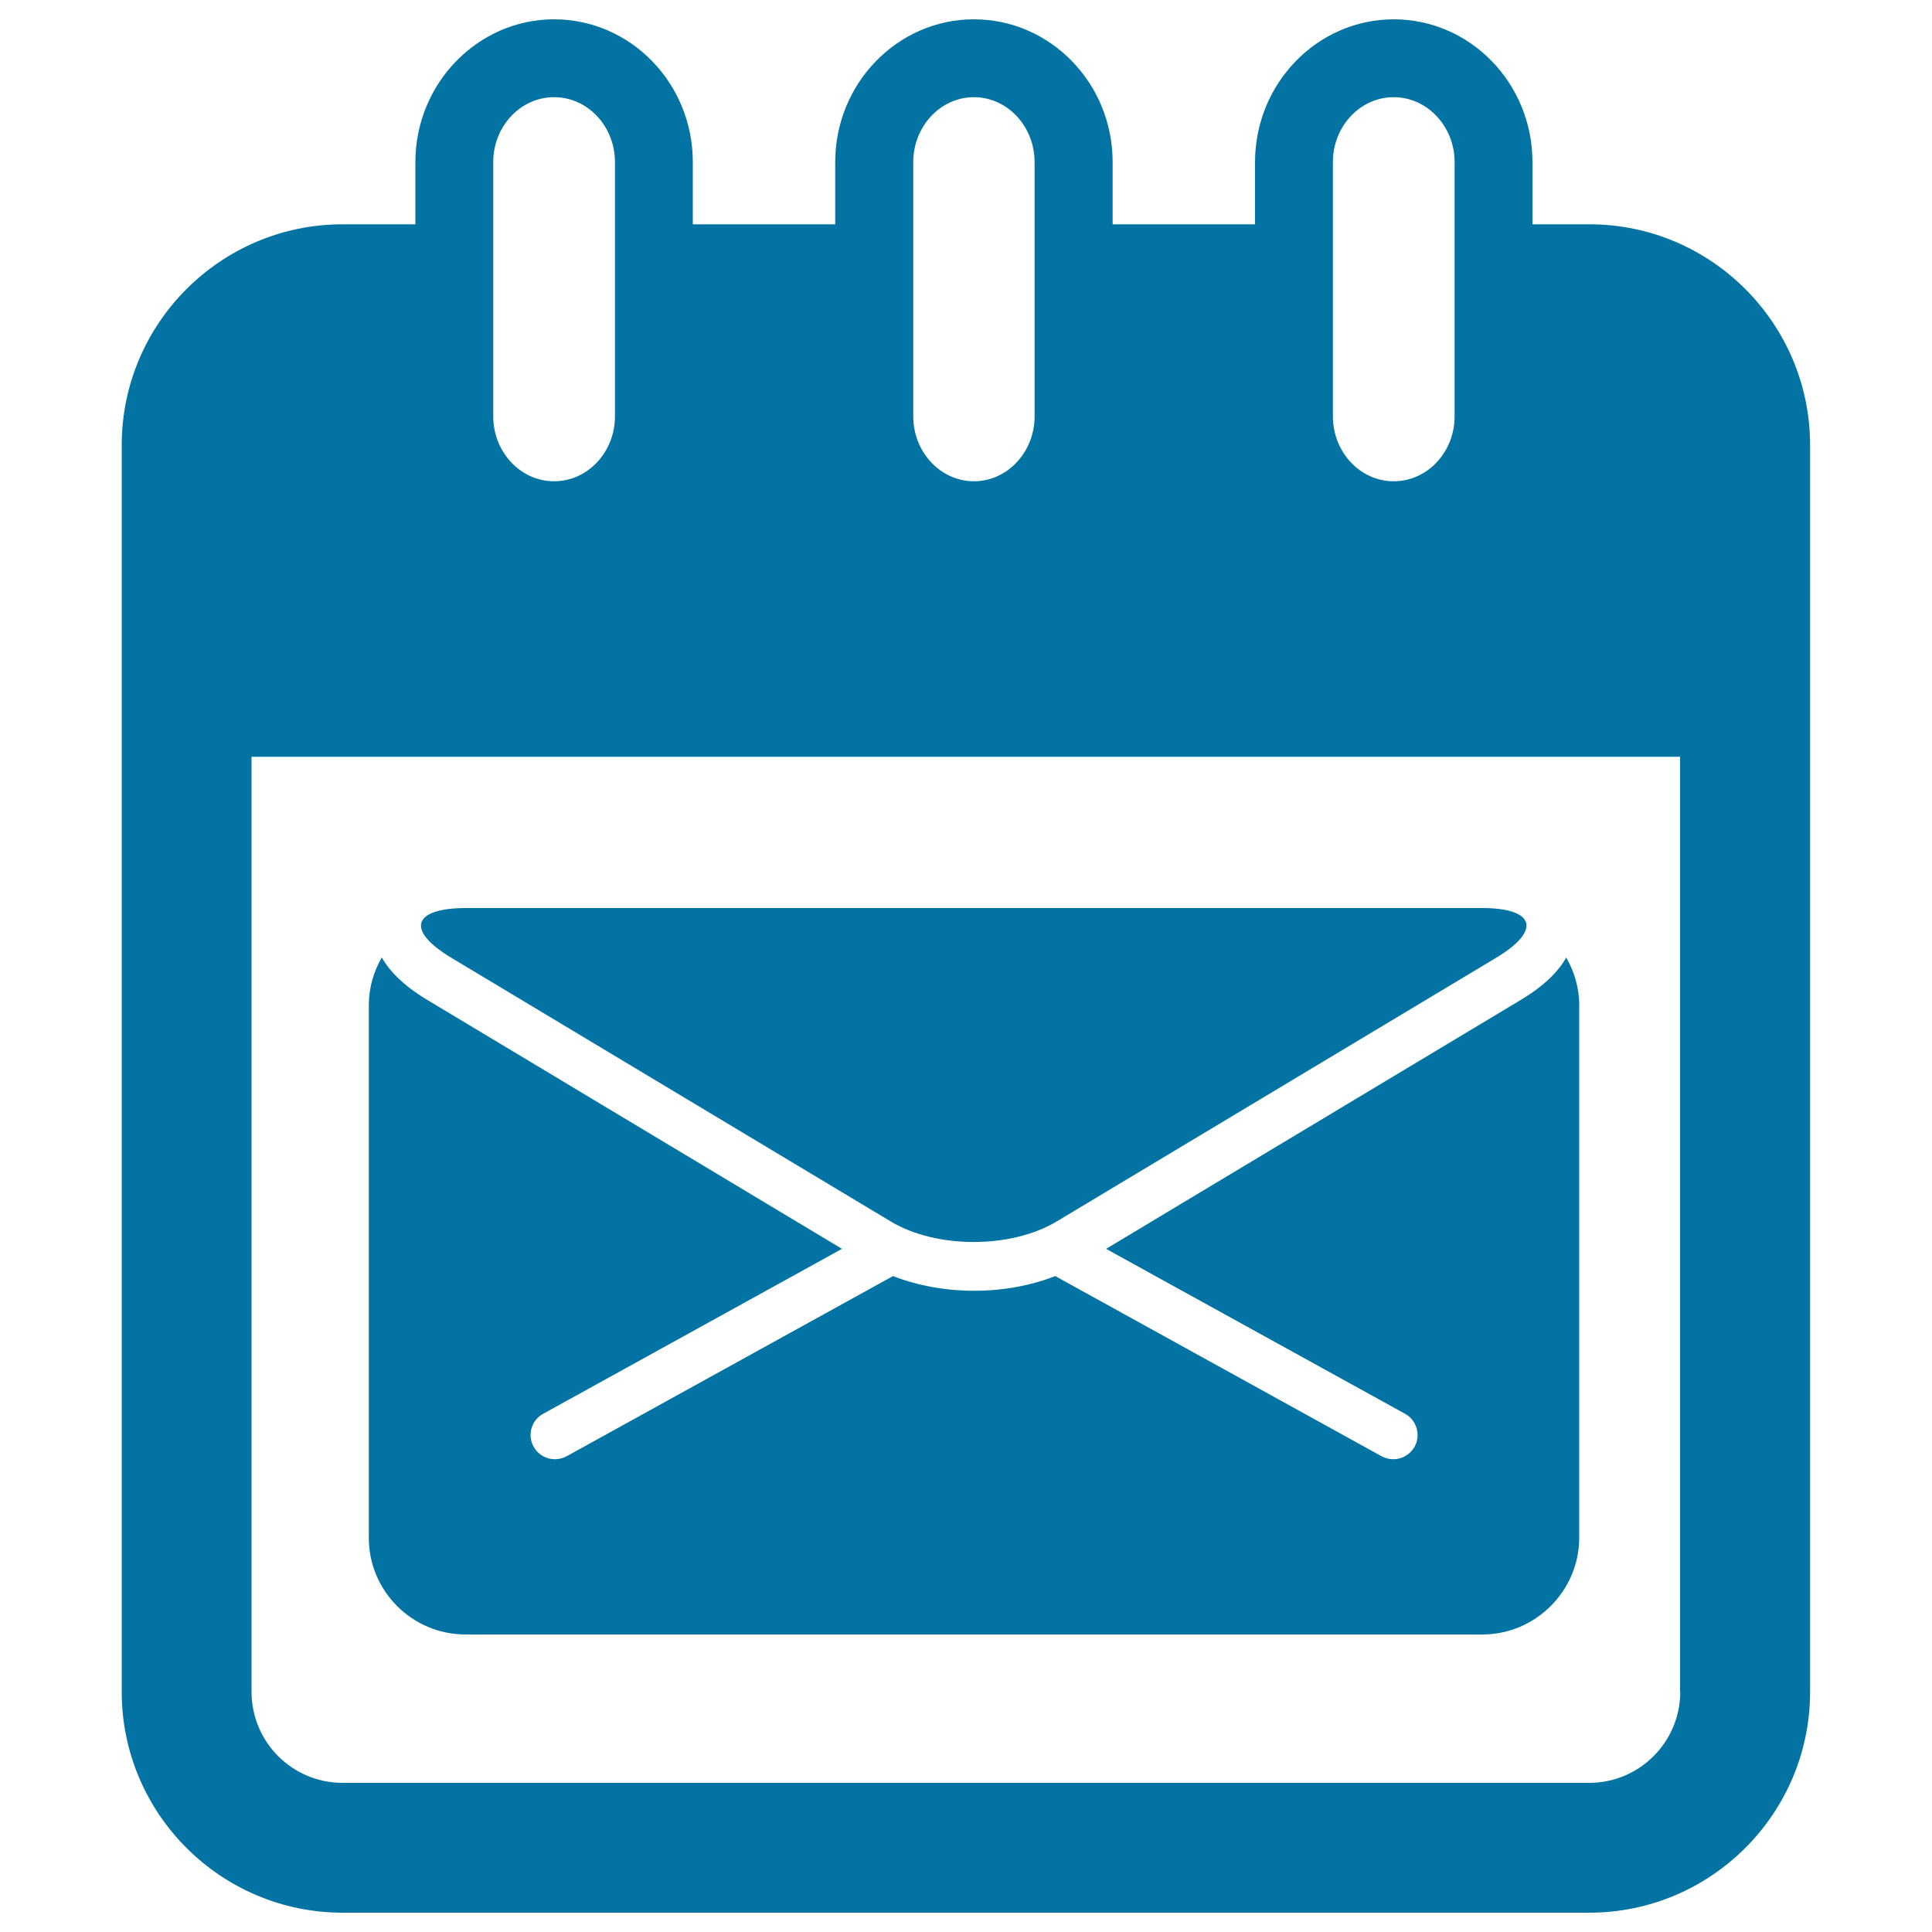
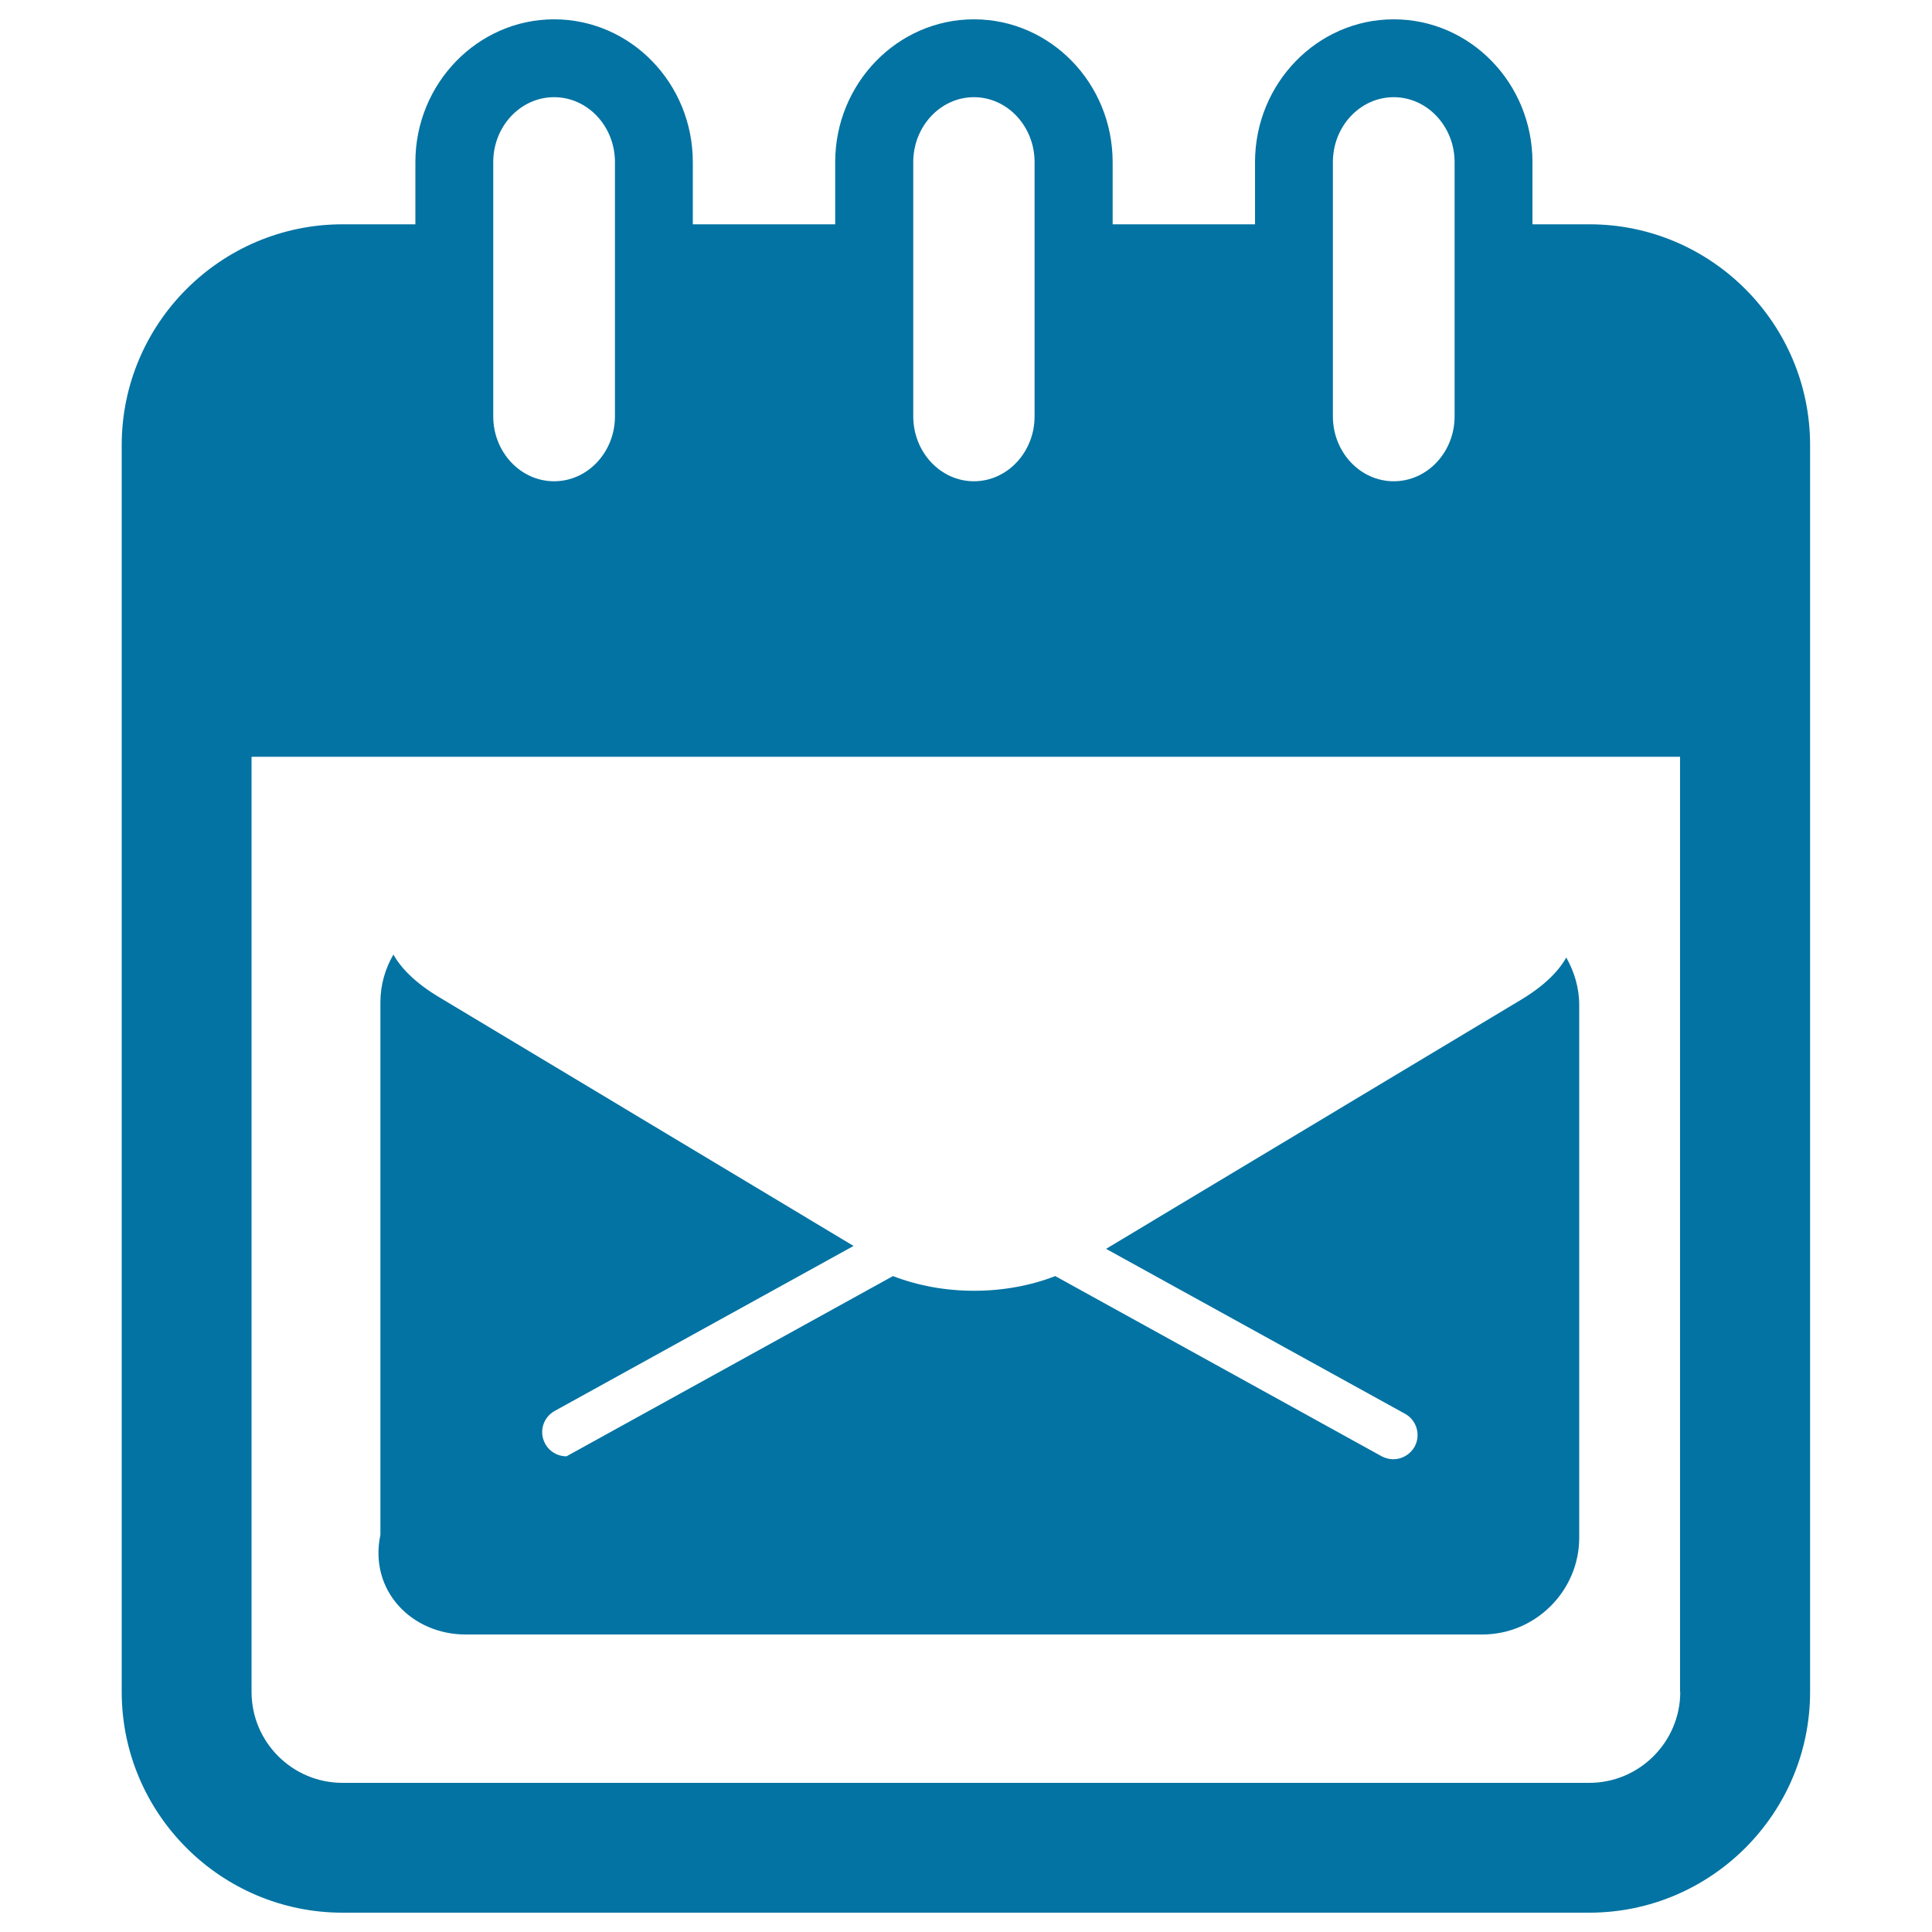
<svg xmlns="http://www.w3.org/2000/svg" viewBox="0 0 1000 1000" style="fill:#0273a2">
  <title>Email Envelope On A Calendar SVG icon</title>
  <g>
    <g>
      <path d="M822.7,116.1h-29.5V83.9c0-40.8-32.2-73.9-71.8-73.9c-39.6,0-71.8,33.2-71.8,73.9v32.2h-73.7V83.9c0-40.8-32.2-73.9-71.8-73.9s-71.8,33.2-71.8,73.9v32.2h-73.7V83.9c0-40.8-32.2-73.9-71.8-73.9C247.3,10,215,43.2,215,83.9v32.2h-37.7c-63,0-114.3,51.3-114.3,114.3v645.3c0,63,51.3,114.3,114.3,114.3h645.3c63,0,114.3-51.3,114.3-114.3V230.4C936.9,167.4,885.6,116.1,822.7,116.1z M689.9,83.9c0-18.5,14.1-33.6,31.5-33.6c17.3,0,31.5,15.1,31.5,33.6v131.6c0,18.5-14.1,33.6-31.5,33.6c-17.4,0-31.5-15.1-31.5-33.6V83.9z M472.7,83.9c0-18.5,14.1-33.6,31.4-33.6c17.3,0,31.4,15.1,31.4,33.6v131.6c0,18.5-14.1,33.6-31.4,33.6c-17.3,0-31.4-15.1-31.4-33.6V83.9z M255.3,83.9c0-18.5,14.1-33.6,31.5-33.6s31.5,15.1,31.5,33.6v131.6c0,18.5-14.1,33.6-31.5,33.6s-31.5-15.1-31.5-33.6V83.9z M869.7,875.7c0,25.9-21.1,47.1-47.1,47.1H177.3c-26,0-47.1-21.1-47.1-47.1v-484h739.4V875.7z" />
-       <path d="M233.7,495.8l227.3,136.4c23.6,14.2,62.3,14.2,86,0l227.3-136.4c23.6-14.1,20.4-25.8-7.2-25.8H240.9C213.3,470.1,210.1,481.7,233.7,495.8z" />
-       <path d="M240.9,846h526.4c27.5,0,50.1-22.6,50.1-50.1V520.2c0-9-2.6-17.3-6.7-24.6c-4,7.1-11.2,14.5-23.3,21.8l-214.9,129l154.8,85.4c6,3.3,8.2,11,4.9,17c-2.3,4.1-6.6,6.5-11,6.5c-2,0-4.1-0.5-6-1.5l-169-93.3c-12.6,4.9-27,7.6-42,7.6c-15,0-29.3-2.7-42-7.6l-169,93.3c-1.9,1-4,1.5-6,1.5c-4.4,0-8.7-2.3-11-6.5c-3.4-6.1-1.1-13.7,4.9-17l154.7-85.4l-214.9-129c-12.1-7.3-19.2-14.7-23.3-21.8c-4.2,7.3-6.7,15.6-6.7,24.6v275.7C190.8,823.4,213.3,846,240.9,846z" />
+       <path d="M240.9,846h526.4c27.5,0,50.1-22.6,50.1-50.1V520.2c0-9-2.6-17.3-6.7-24.6c-4,7.1-11.2,14.5-23.3,21.8l-214.9,129l154.8,85.4c6,3.3,8.2,11,4.9,17c-2.3,4.1-6.6,6.5-11,6.5c-2,0-4.1-0.5-6-1.5l-169-93.3c-12.6,4.9-27,7.6-42,7.6c-15,0-29.3-2.7-42-7.6l-169,93.3c-4.4,0-8.7-2.3-11-6.5c-3.4-6.1-1.1-13.7,4.9-17l154.7-85.4l-214.9-129c-12.1-7.3-19.2-14.7-23.3-21.8c-4.2,7.3-6.7,15.6-6.7,24.6v275.7C190.8,823.4,213.3,846,240.9,846z" />
    </g>
  </g>
</svg>